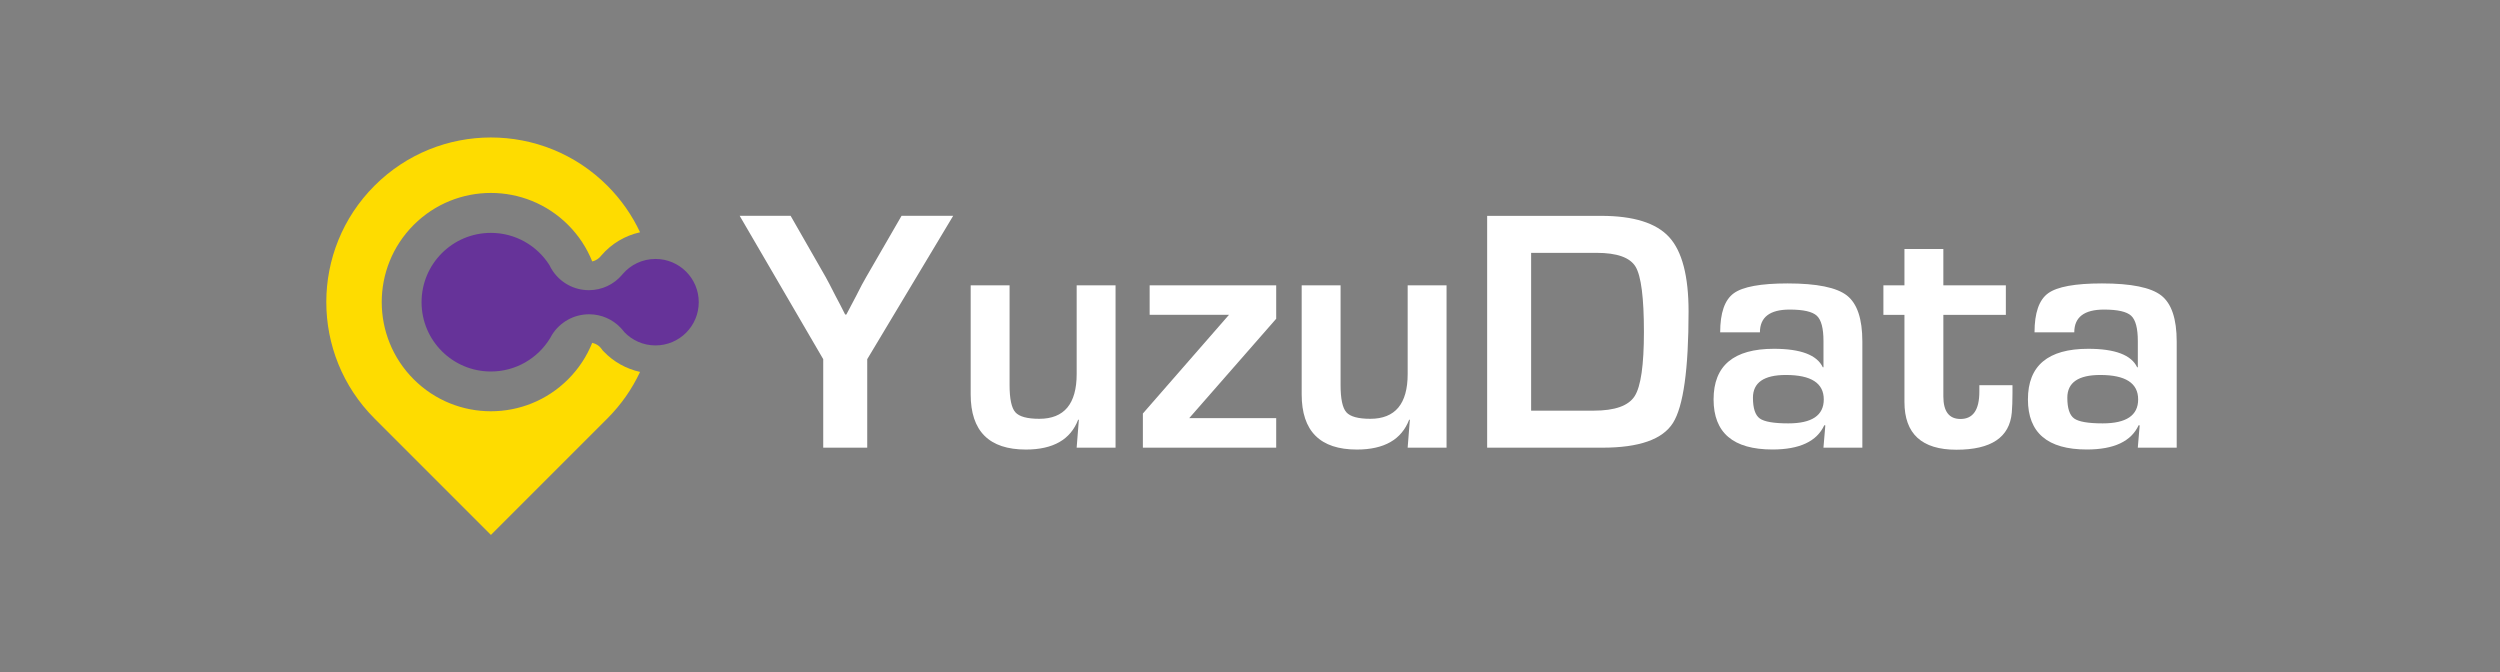
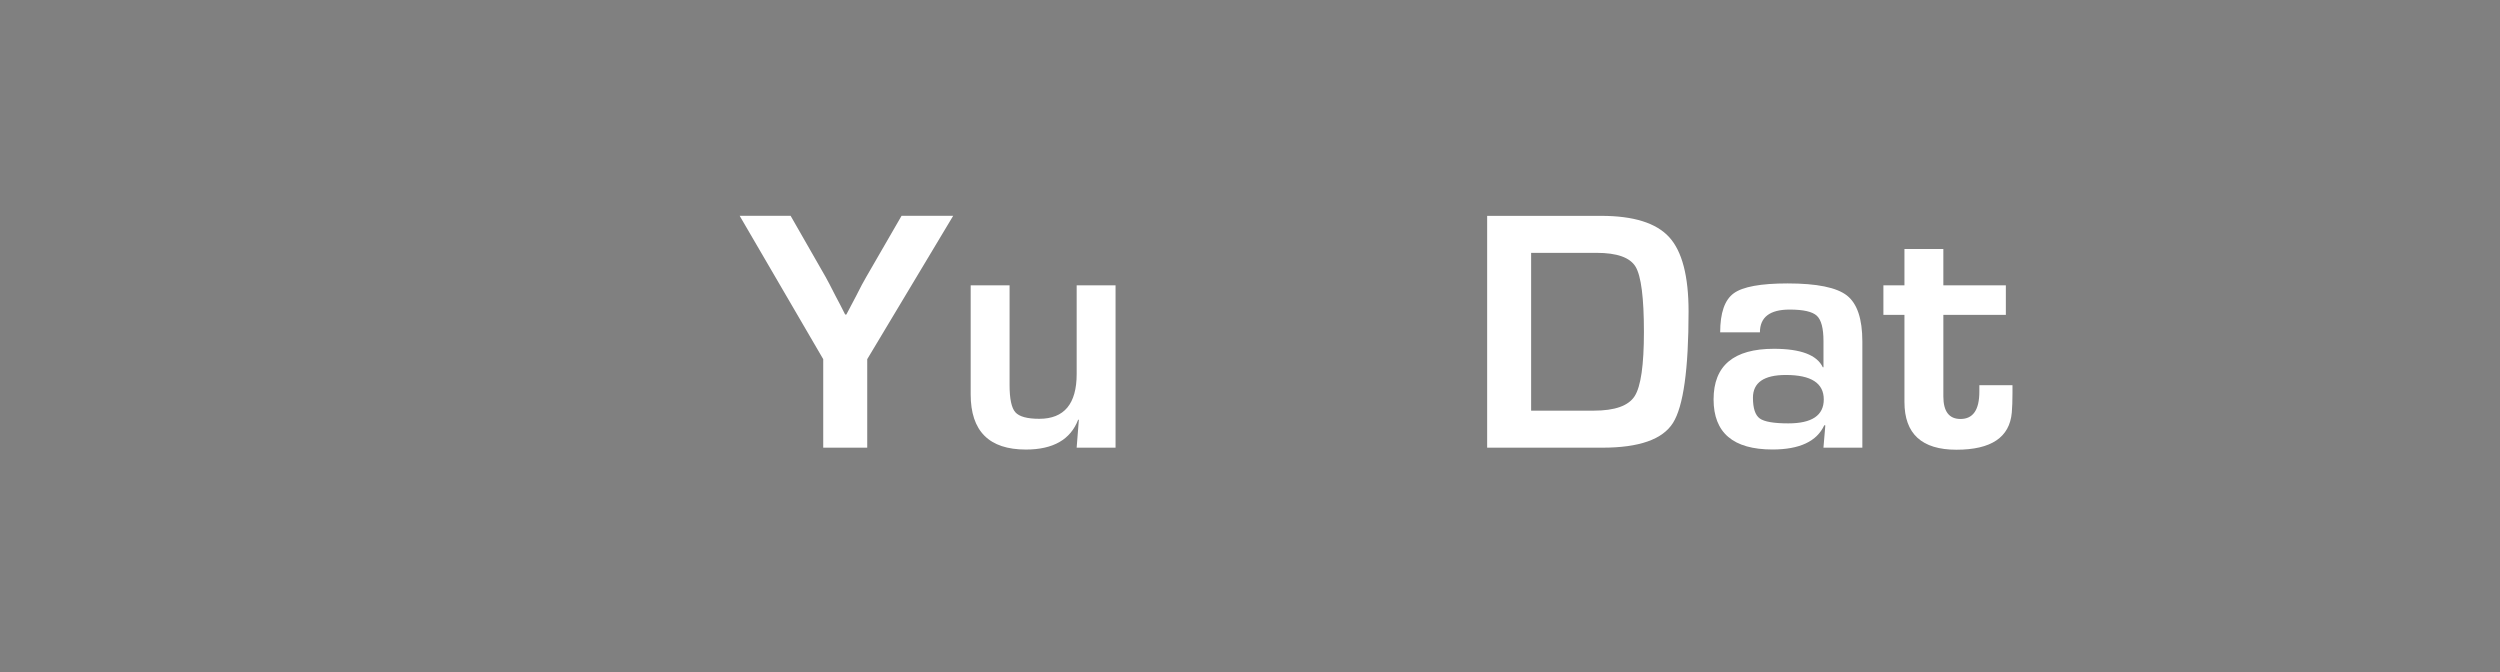
<svg xmlns="http://www.w3.org/2000/svg" id="Layer_1" x="0px" y="0px" viewBox="140 250 1000 269" style="enable-background:new 0 0 1280 769;" xml:space="preserve">
  <rect x="140" y="250" width="1000" height="269" fill="#808080" stroke="none" />
  <style type="text/css">	.st0{fill:#FFFFFF;}	.st1{fill:#FEDC00;}	.st2{fill:#663399;}</style>
  <g>
    <g>
      <path class="st0" d="M521.27,336.33l-34.38,57.34v35.39h-17.6v-35.39l-33.42-57.34h20.38l14,24.46c0.77,1.36,2.08,3.87,3.94,7.54   l1.97,3.74l1.9,3.74h0.48l1.97-3.74l1.97-3.74c1.67-3.35,3.01-5.86,4.01-7.54l14.13-24.46H521.27z" />
      <path class="st0" d="M586.22,364.12v64.95h-15.56l0.88-11.14l-0.27-0.07c-3.04,7.97-10.01,11.96-20.92,11.96   c-14.72,0-22.08-7.36-22.08-22.08v-43.61h15.56V404c0,5.53,0.77,9.16,2.31,10.9c1.54,1.74,4.73,2.62,9.58,2.62   c9.96,0,14.95-5.98,14.95-17.93v-35.46H586.22z" />
-       <path class="st0" d="M599.87,364.12h50.61v13.38l-34.78,39.74h34.78v11.82h-53.33v-13.66l34.44-39.47h-31.73V364.12z" />
-       <path class="st0" d="M718.62,364.12v64.95h-15.56l0.88-11.14l-0.27-0.07c-3.04,7.97-10.01,11.96-20.92,11.96   c-14.72,0-22.08-7.36-22.08-22.08v-43.61h15.56V404c0,5.53,0.77,9.16,2.31,10.9c1.54,1.74,4.73,2.62,9.58,2.62   c9.96,0,14.95-5.98,14.95-17.93v-35.46H718.62z" />
      <path class="st0" d="M734.86,429.07v-92.73h45.58c12.95,0,22.02,2.83,27.21,8.49c5.19,5.66,7.78,15.58,7.78,29.76   c0,23.14-2.08,38.01-6.25,44.6s-13.56,9.88-28.19,9.88H734.86z M752.46,414.26h25.07c8.42,0,13.87-1.94,16.34-5.81   c2.47-3.87,3.7-12.42,3.7-25.65c0-13.68-1.11-22.37-3.33-26.09c-2.22-3.71-7.43-5.57-15.63-5.57h-26.16V414.26z" />
      <path class="st0" d="M843.97,382.94h-15.9c0-7.79,1.81-13,5.44-15.63c3.62-2.63,10.8-3.94,21.54-3.94   c11.68,0,19.59,1.61,23.71,4.82c4.12,3.22,6.18,9.35,6.18,18.41v42.46h-15.56l0.75-8.9l-0.41-0.07c-2.99,6.48-9.9,9.71-20.72,9.71   c-15.72,0-23.57-6.68-23.57-20.04c0-13.5,8.04-20.24,24.12-20.24c10.73,0,17.26,2.47,19.57,7.4h0.27V386.4   c0-5.07-0.88-8.43-2.65-10.09c-1.77-1.65-5.39-2.48-10.87-2.48C847.93,373.83,843.97,376.87,843.97,382.94z M854.36,399.99   c-8.79,0-13.18,3.04-13.18,9.1c0,4.21,0.91,6.98,2.72,8.29c1.81,1.31,5.62,1.97,11.41,1.97c9.47,0,14.2-3.19,14.2-9.58   C869.51,403.25,864.46,399.99,854.36,399.99z" />
      <path class="st0" d="M942.34,364.12v11.82h-25v32.61c0,6.02,2.29,9.04,6.86,9.04c5.03,0,7.54-3.65,7.54-10.94v-2.58h13.25v3.26   c0,2.99-0.09,5.55-0.27,7.68c-0.86,9.92-8.24,14.88-22.15,14.88c-13.86,0-20.79-6.36-20.79-19.09v-34.85h-8.42v-11.82h8.42v-14.54   h15.56v14.54H942.34z" />
-       <path class="st0" d="M969.71,382.94h-15.9c0-7.79,1.81-13,5.44-15.63c3.62-2.63,10.8-3.94,21.54-3.94   c11.68,0,19.59,1.61,23.71,4.82c4.12,3.22,6.18,9.35,6.18,18.41v42.46h-15.56l0.75-8.9l-0.41-0.07c-2.99,6.48-9.9,9.71-20.72,9.71   c-15.72,0-23.57-6.68-23.57-20.04c0-13.5,8.04-20.24,24.12-20.24c10.73,0,17.26,2.47,19.57,7.4h0.27V386.4   c0-5.07-0.88-8.43-2.65-10.09c-1.77-1.65-5.39-2.48-10.87-2.48C973.68,373.83,969.71,376.87,969.71,382.94z M980.11,399.99   c-8.79,0-13.18,3.04-13.18,9.1c0,4.21,0.91,6.98,2.72,8.29c1.81,1.31,5.62,1.97,11.41,1.97c9.47,0,14.2-3.19,14.2-9.58   C995.26,403.25,990.21,399.99,980.11,399.99z" />
    </g>
  </g>
  <g>
-     <path class="st1" d="M381.55,390.67l-0.51-0.53l-0.43-0.59c-0.16-0.22-0.33-0.42-0.49-0.59l-0.02-0.03l-0.02-0.03  c-0.54-0.57-1.61-1.43-3.2-1.76c-2.13,5.31-5.34,10.28-9.64,14.58c-17.05,17.05-44.7,17.05-61.76,0  c-17.05-17.05-17.05-44.7,0-61.76c17.05-17.05,44.7-17.05,61.76,0c4.31,4.31,7.52,9.29,9.65,14.61c1.66-0.36,2.74-1.33,3.28-1.96  l0.17-0.2l0.05-0.06l0.08-0.09l0.08-0.09c4.06-4.72,9.5-7.94,15.47-9.26c-3.16-6.74-7.51-13.06-13.08-18.63  c-25.72-25.72-67.41-25.72-93.13,0c-25.72,25.72-25.72,67.41,0,93.13l46.56,46.56l46.56-46.56c5.57-5.57,9.93-11.89,13.09-18.64  C390.54,397.56,385.47,394.76,381.55,390.67z" />
-     <path class="st2" d="M419.5,370.87c0,9.55-7.75,17.3-17.3,17.3c-4.9,0-9.33-2.05-12.48-5.33c-0.45-0.61-0.95-1.2-1.48-1.75  c-3.18-3.32-7.65-5.38-12.61-5.38c-6.2,0-11.65,3.23-14.76,8.1c-0.32,0.49-0.61,1-0.87,1.53c-4.88,7.96-13.65,13.26-23.66,13.26  c-15.31,0-27.72-12.41-27.72-27.72c0-15.32,12.41-27.73,27.72-27.73c9.86,0,18.51,5.14,23.43,12.89c0.39,0.82,0.83,1.62,1.34,2.36  c3.13,4.63,8.43,7.67,14.44,7.67c5.29,0,10.03-2.35,13.21-6.08c0.12-0.13,0.23-0.27,0.35-0.41c3.16-3.68,7.85-6,13.08-6  C411.75,353.57,419.5,361.32,419.5,370.87z" />
-   </g>
+     </g>
</svg>